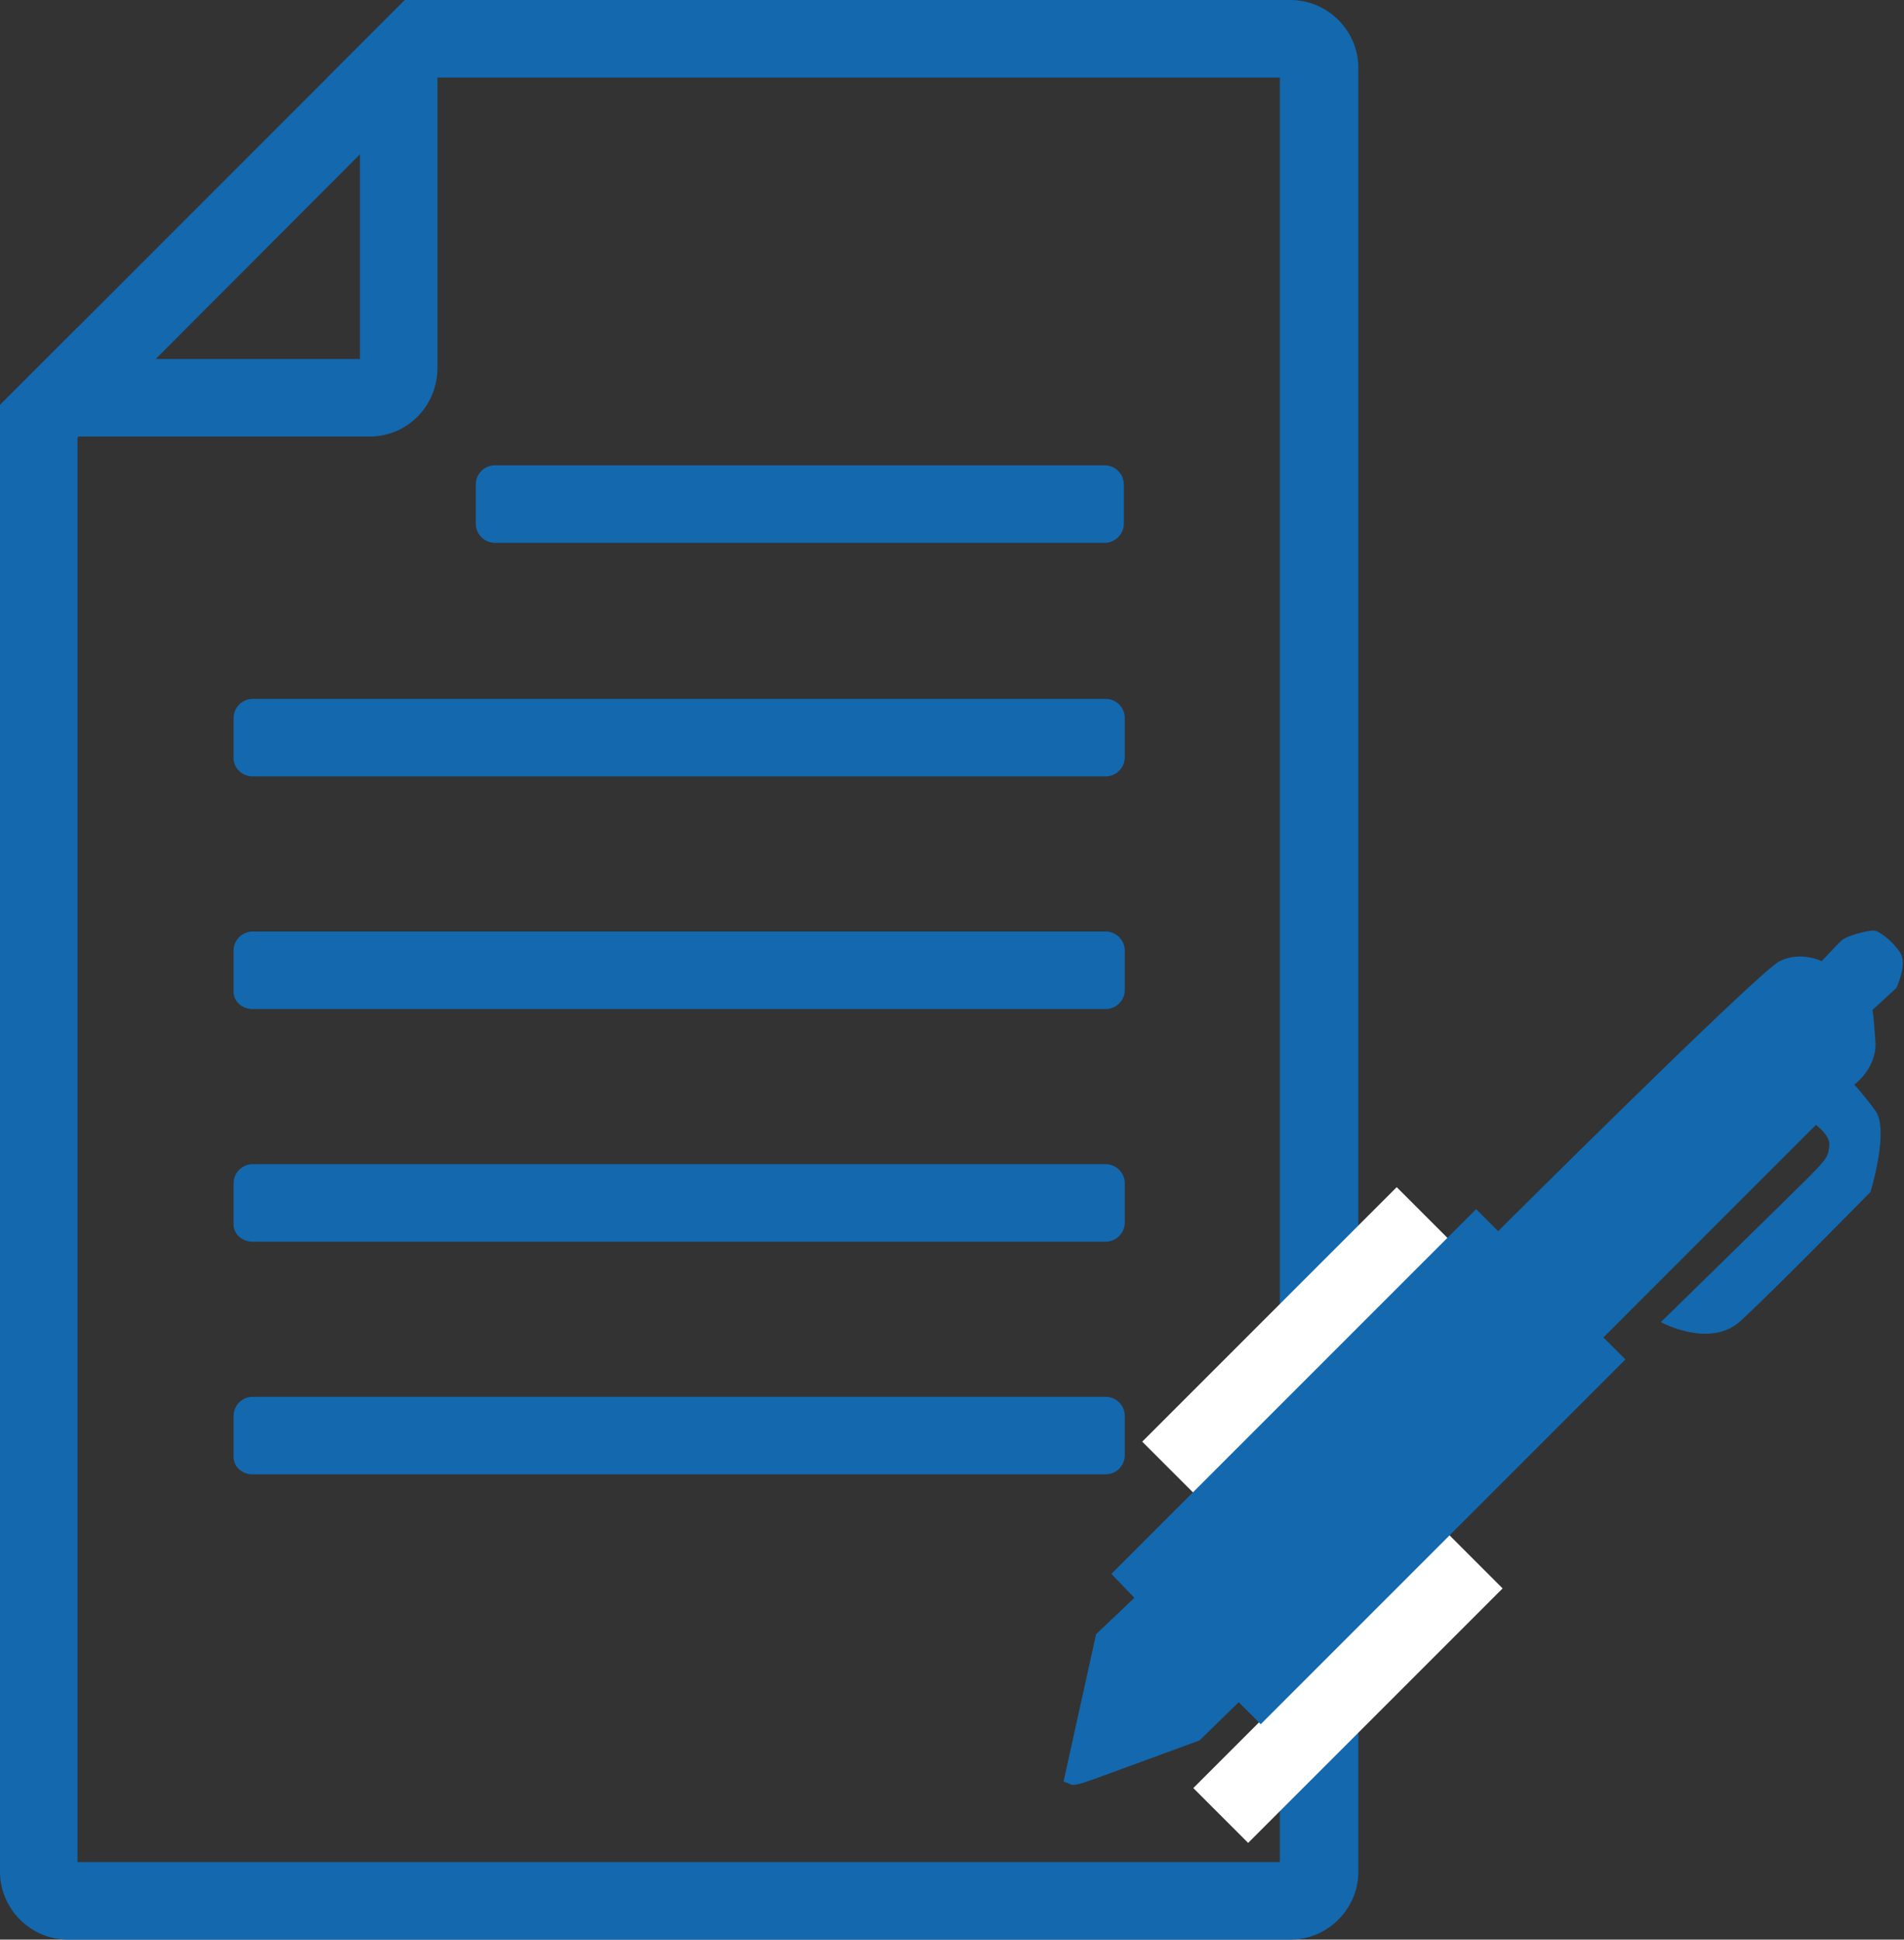
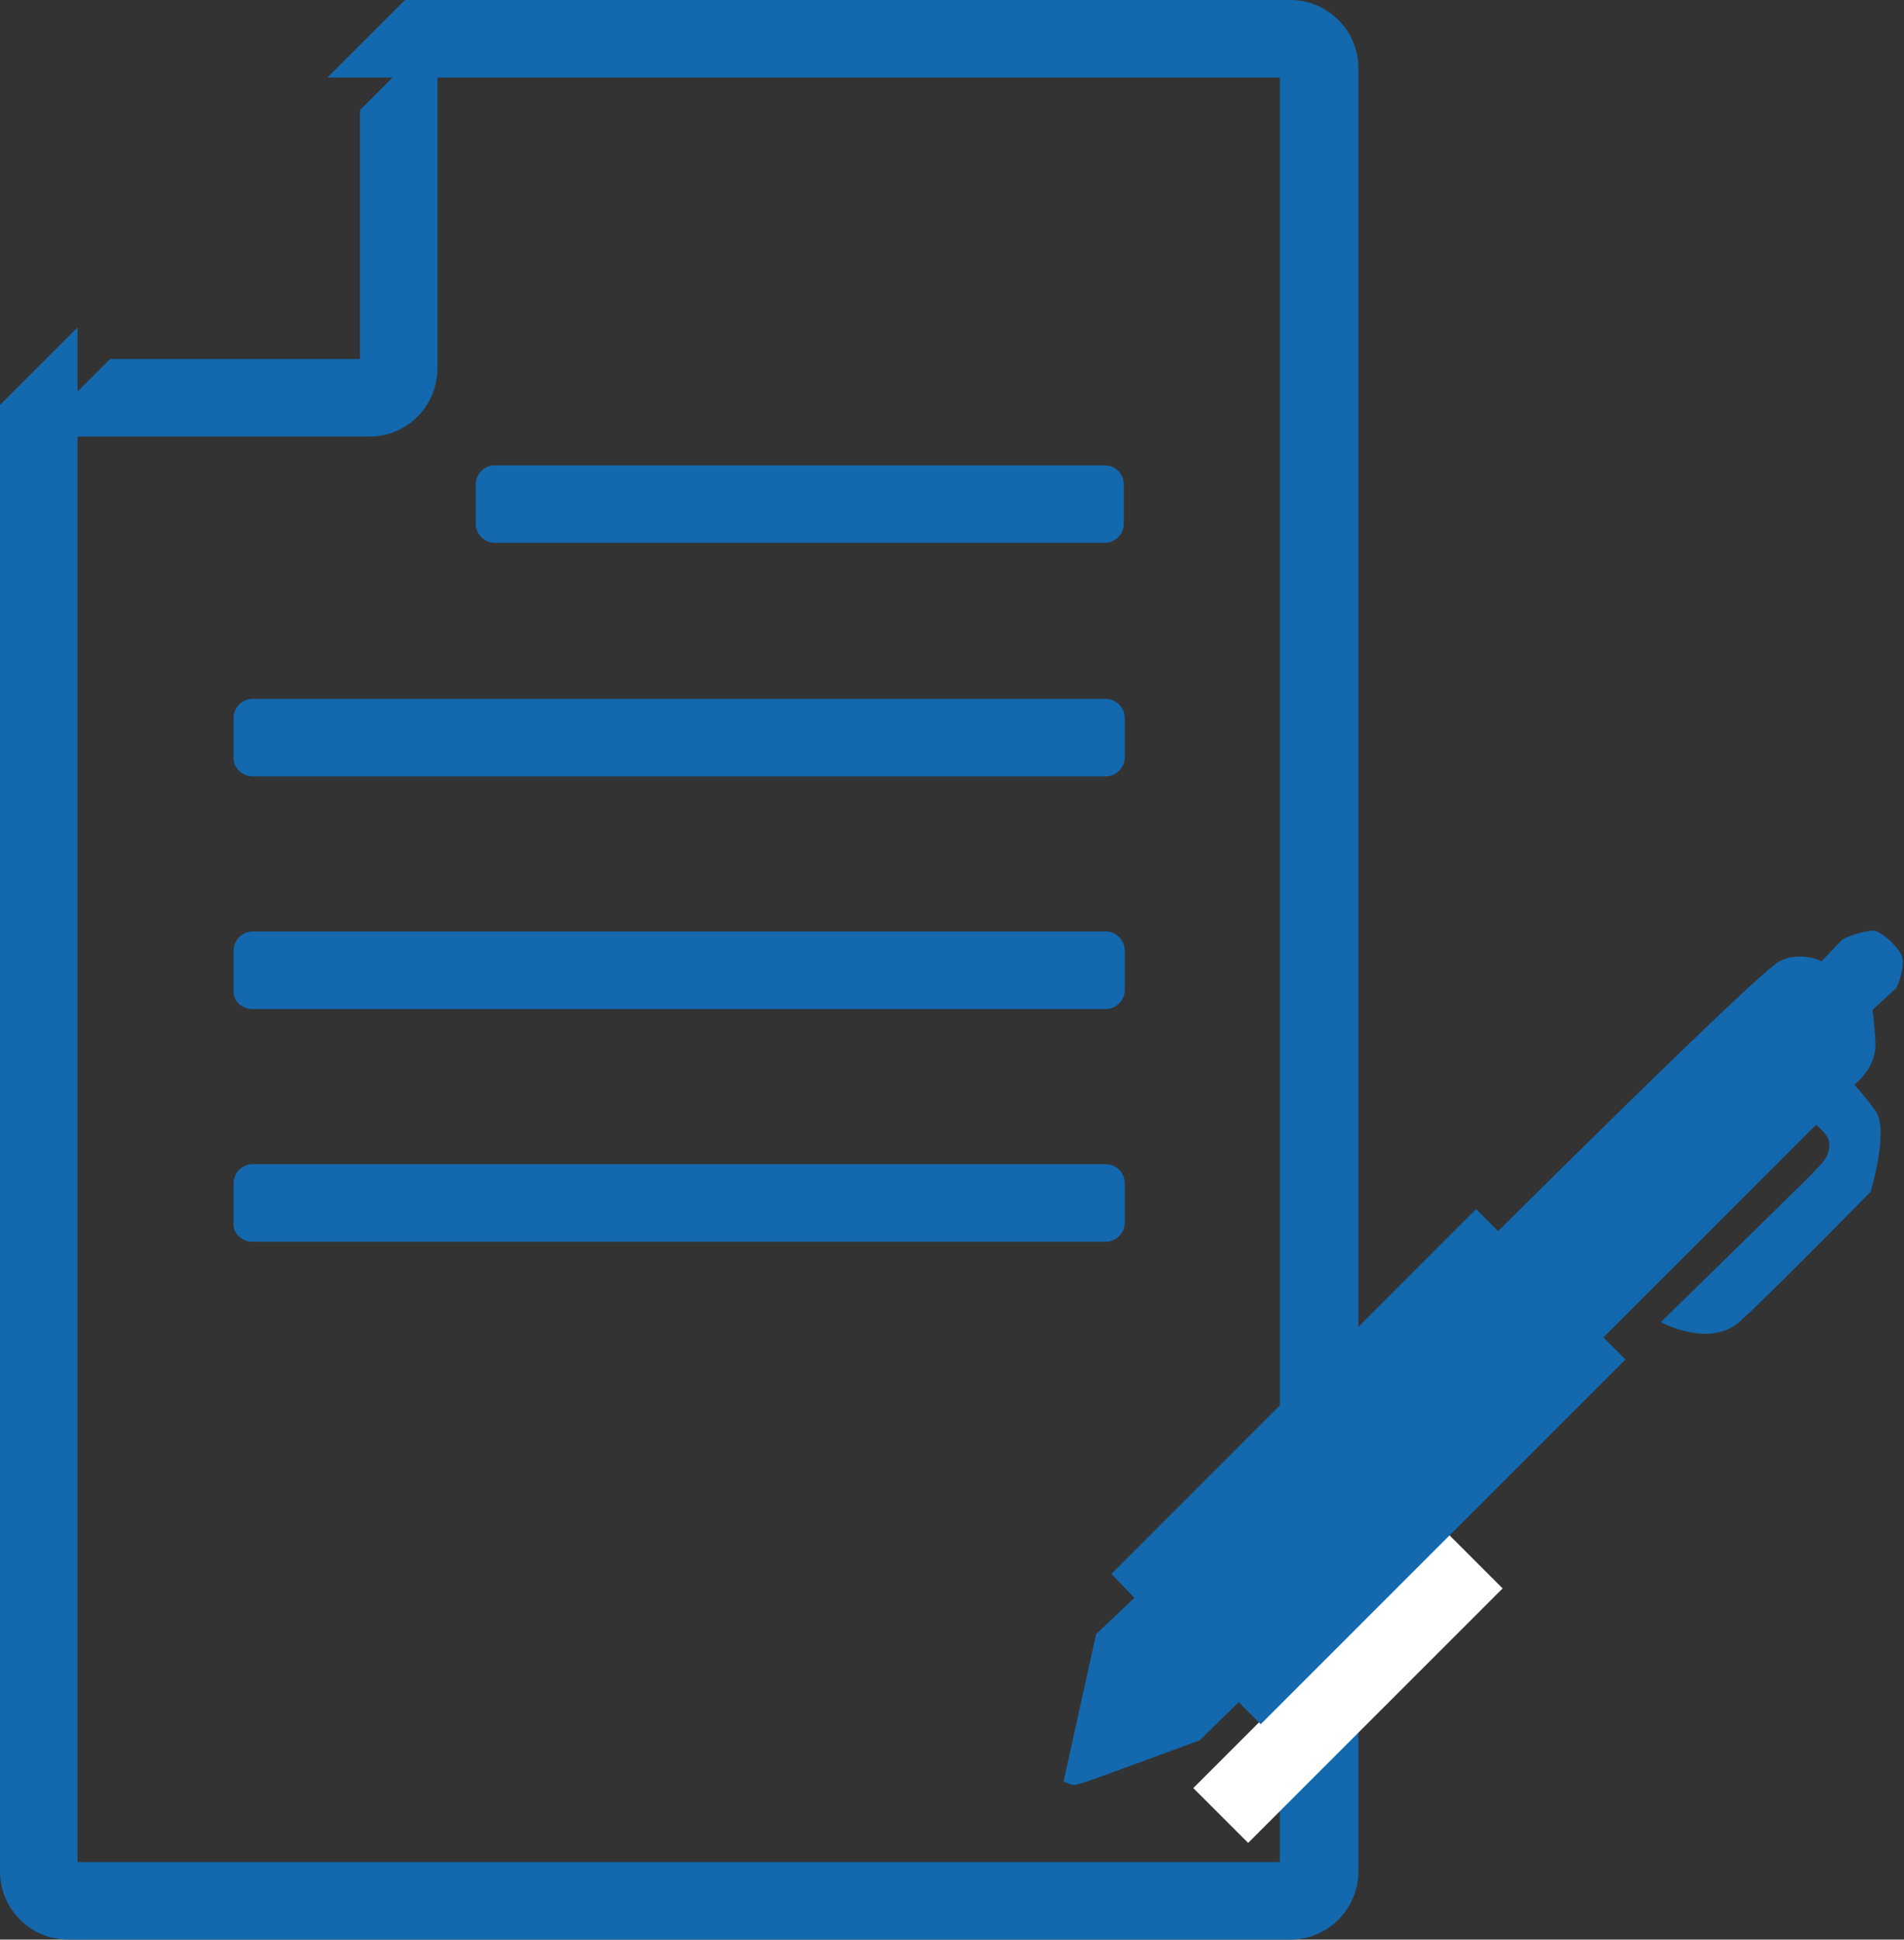
<svg xmlns="http://www.w3.org/2000/svg" version="1.1" x="0px" y="0px" width="198.9px" height="202.6px" viewBox="0 0 198.9 202.6" style="overflow:visible;enable-background:new 0 0 198.9 202.6;" xml:space="preserve">
  <rect x="0" y="0" width="198.9" height="202.6" fill="#333333" stroke="none" />
  <style type="text/css">
	.st0{fill-rule:evenodd;clip-rule:evenodd;fill:#1368AE;}
	.st1{fill-rule:evenodd;clip-rule:evenodd;fill:#FFFFFF;}
</style>
  <defs>
</defs>
  <g>
    <g>
      <g>
        <path class="st0" d="M42.3,0h92.5c3.9,0,7.1,3.2,7.1,7.1v188.4c0,3.9-3.2,7.1-7.1,7.1H7.1c-3.9,0-7.1-3.2-7.1-7.1V42.3l8.1-8.1     v160.3h125.6V8.1H34.2L42.3,0z" />
        <path class="st0" d="M38.6,45.6H3.4l8.1-8.1h26.1V11.5l8.1-8.1v35.2C45.6,42.5,42.5,45.6,38.6,45.6z" />
-         <path class="st0" d="M26.4,154h89.1c1.1,0,2-0.9,2-2v-4.1c0-1.1-0.9-2-2-2H26.4c-1.1,0-2,0.9-2,2v4.1     C24.3,153.1,25.2,154,26.4,154z" />
        <path class="st0" d="M26.4,129.7h89.1c1.1,0,2-0.9,2-2v-4.1c0-1.1-0.9-2-2-2H26.4c-1.1,0-2,0.9-2,2v4.1     C24.3,128.8,25.2,129.7,26.4,129.7z" />
        <path class="st0" d="M26.4,105.4h89.1c1.1,0,2-0.9,2-2v-4.1c0-1.1-0.9-2-2-2H26.4c-1.1,0-2,0.9-2,2v4.1     C24.3,104.5,25.2,105.4,26.4,105.4z" />
        <path class="st0" d="M26.4,81.1h89.1c1.1,0,2-0.9,2-2V75c0-1.1-0.9-2-2-2H26.4c-1.1,0-2,0.9-2,2V79     C24.3,80.1,25.2,81.1,26.4,81.1z" />
        <path class="st0" d="M51.7,48.6h63.7c1.1,0,2,0.9,2,2v4.1c0,1.1-0.9,2-2,2H51.7c-1.1,0-2-0.9-2-2v-4.1     C49.7,49.5,50.6,48.6,51.7,48.6z" />
-         <polygon class="st0" points="48,5.7 42.3,0 0,42.3 0,53.8    " />
      </g>
-       <rect x="131.4" y="121.3" transform="matrix(-0.707 -0.707 0.707 -0.707 132.191 334.972)" class="st1" width="8.1" height="37.6" />
      <rect x="136.7" y="157.6" transform="matrix(-0.707 -0.707 0.707 -0.707 115.609 400.566)" class="st1" width="8.1" height="37.6" />
      <path class="st0" d="M111.1,186.1c1.2,0.3,0.3,0.8,4.1-0.6c3.8-1.4,10.1-3.7,10.1-3.7l4.1-4l2.3,2.3l38.1-38.1l-2.3-2.3l22.2-22.2    c0,0,1.5,1.1,1.4,2.1c-0.1,1.1-0.1,1.3-2.3,3.5c-2.1,2.1-15.3,15-15.3,15s5.1,2.8,8.3-0.1c3.2-2.9,13.6-13.5,13.6-13.5    s2-6.5,0.5-8.5c-1.4-1.9-2.2-2.7-2.2-2.7s2.5-1.8,2.2-4.7c-0.2-2.9-0.3-3.1-0.3-3.1l2.5-2.3c0,0,1.2-2.5,0.4-3.7    c-0.8-1.2-2.2-2.3-2.8-2.3s-2.8,0.5-3.4,1.1s-2,2.1-2,2.1s-2.2-1.1-4.4,0c-2.2,1.1-29.4,28.2-29.4,28.2l-2.3-2.3l-38.1,38.1    l2.4,2.5l-4,3.8" />
    </g>
  </g>
</svg>